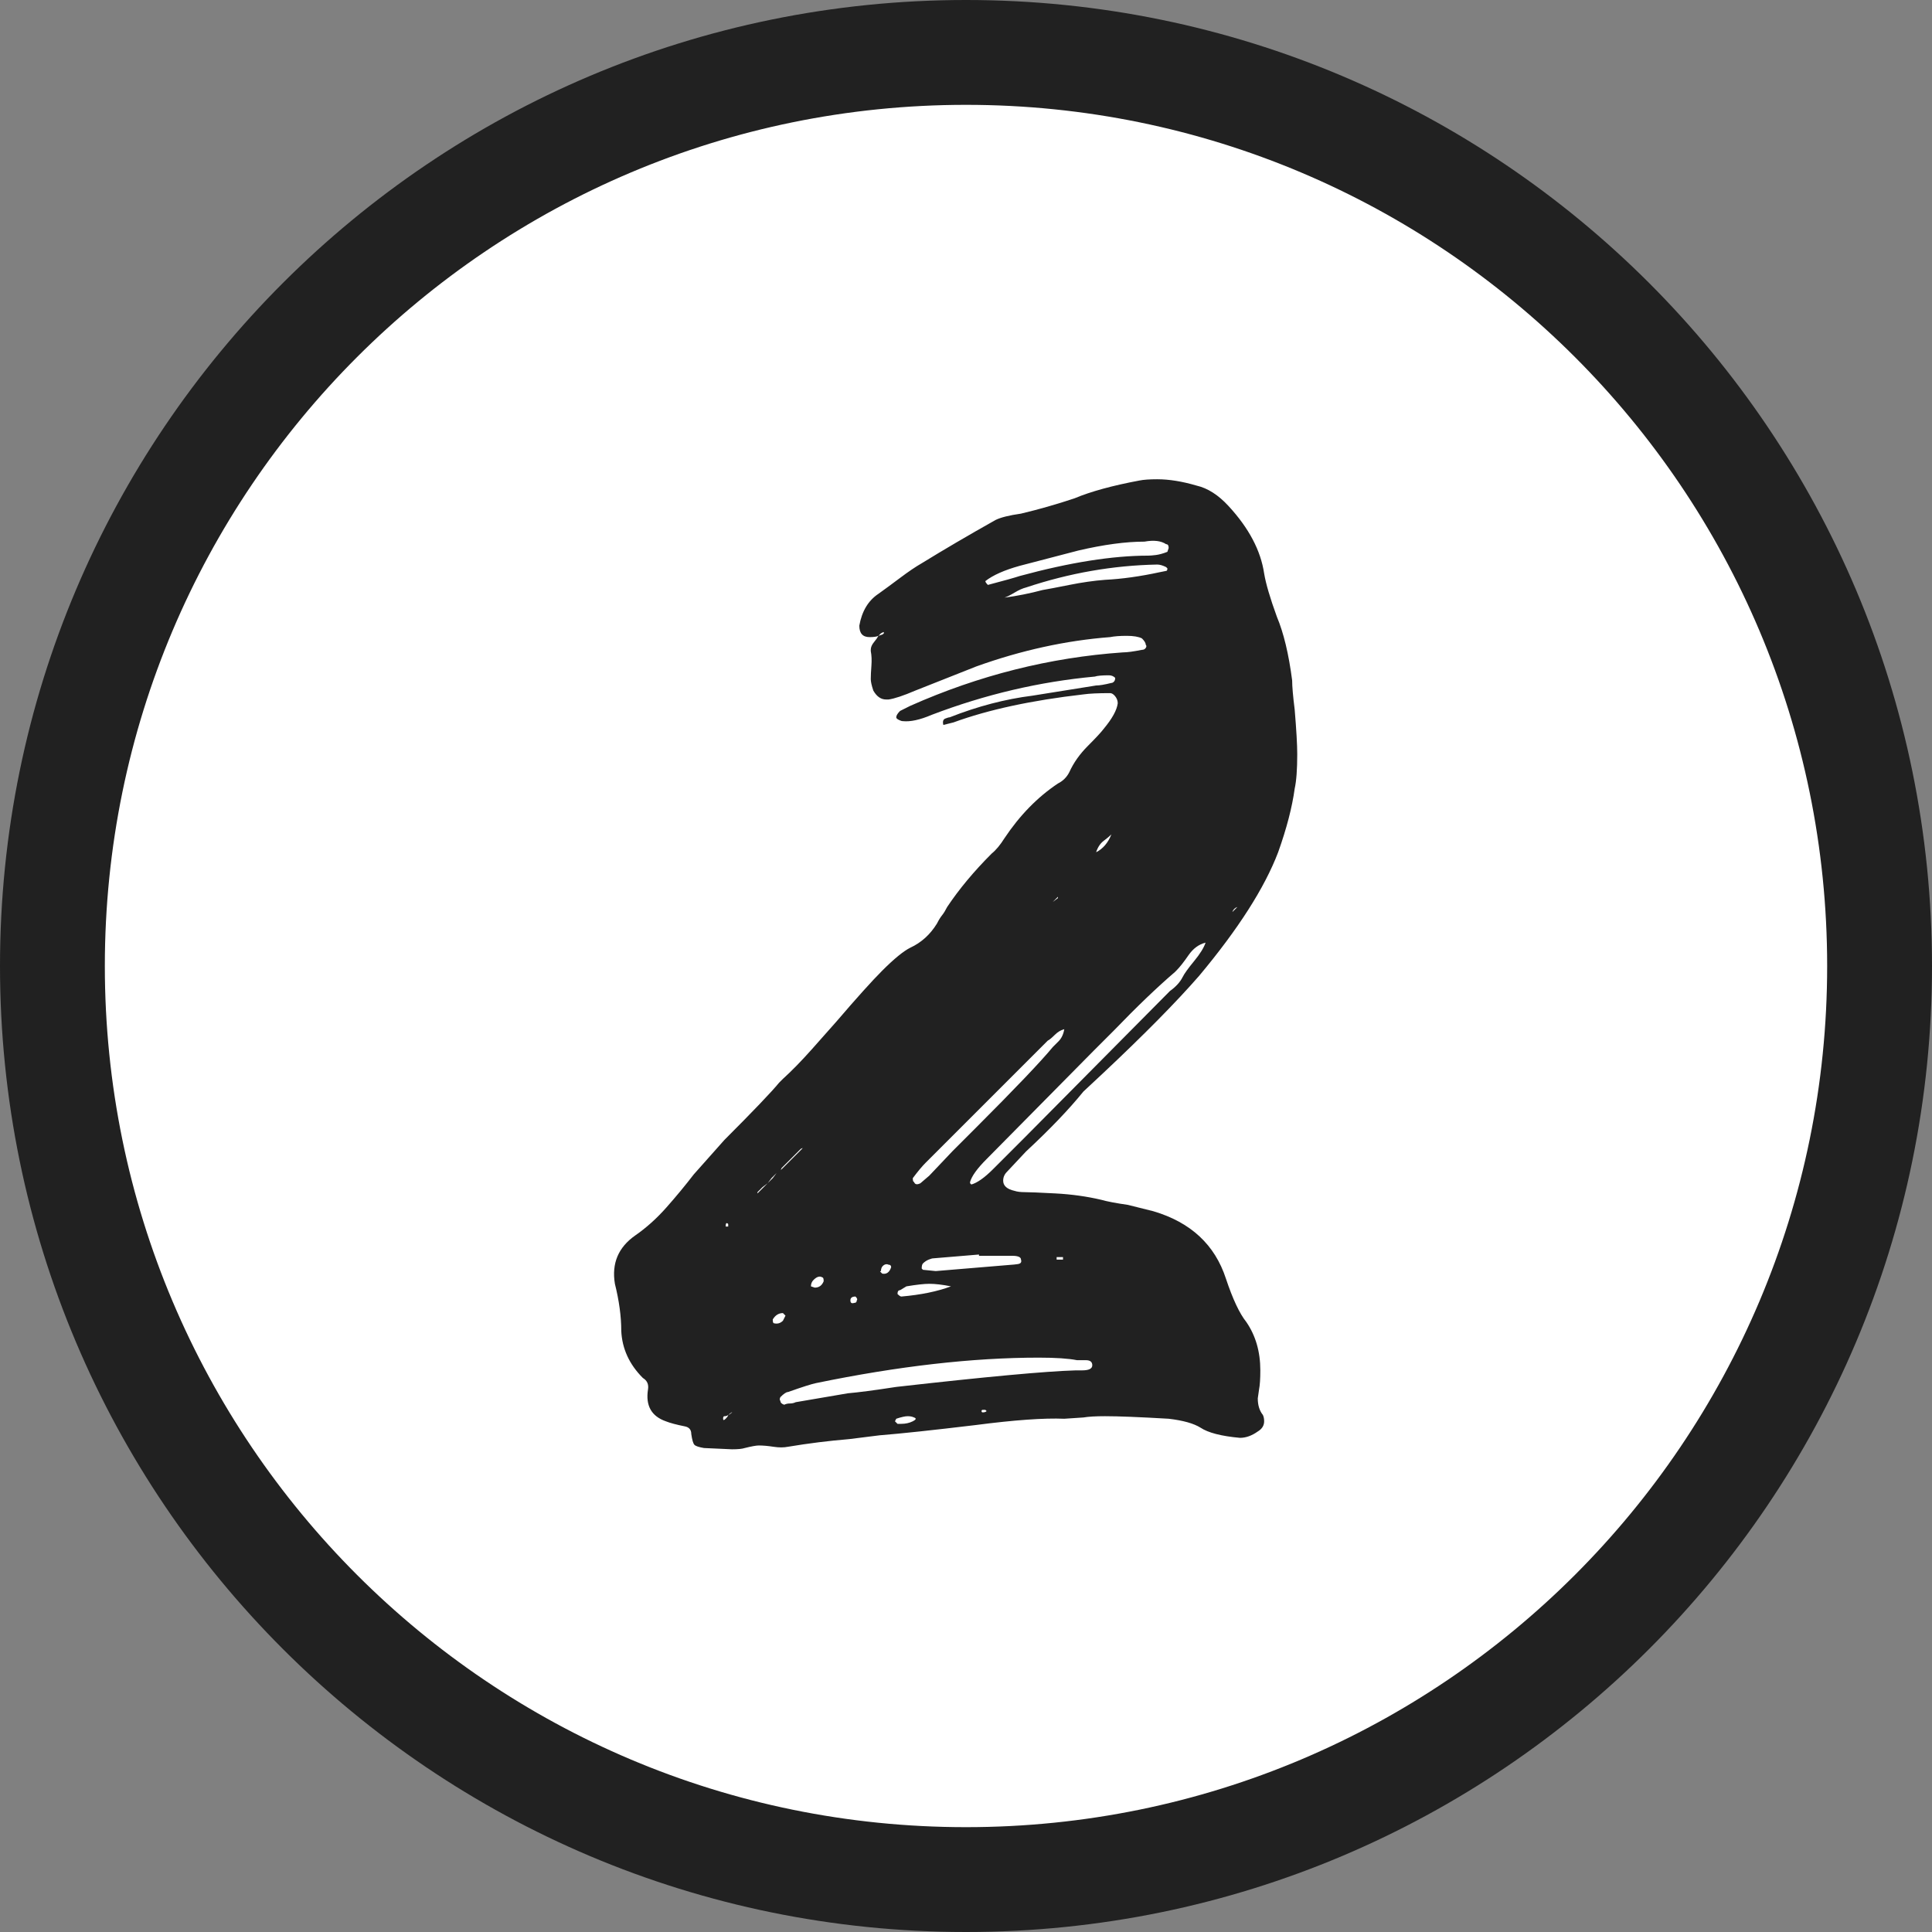
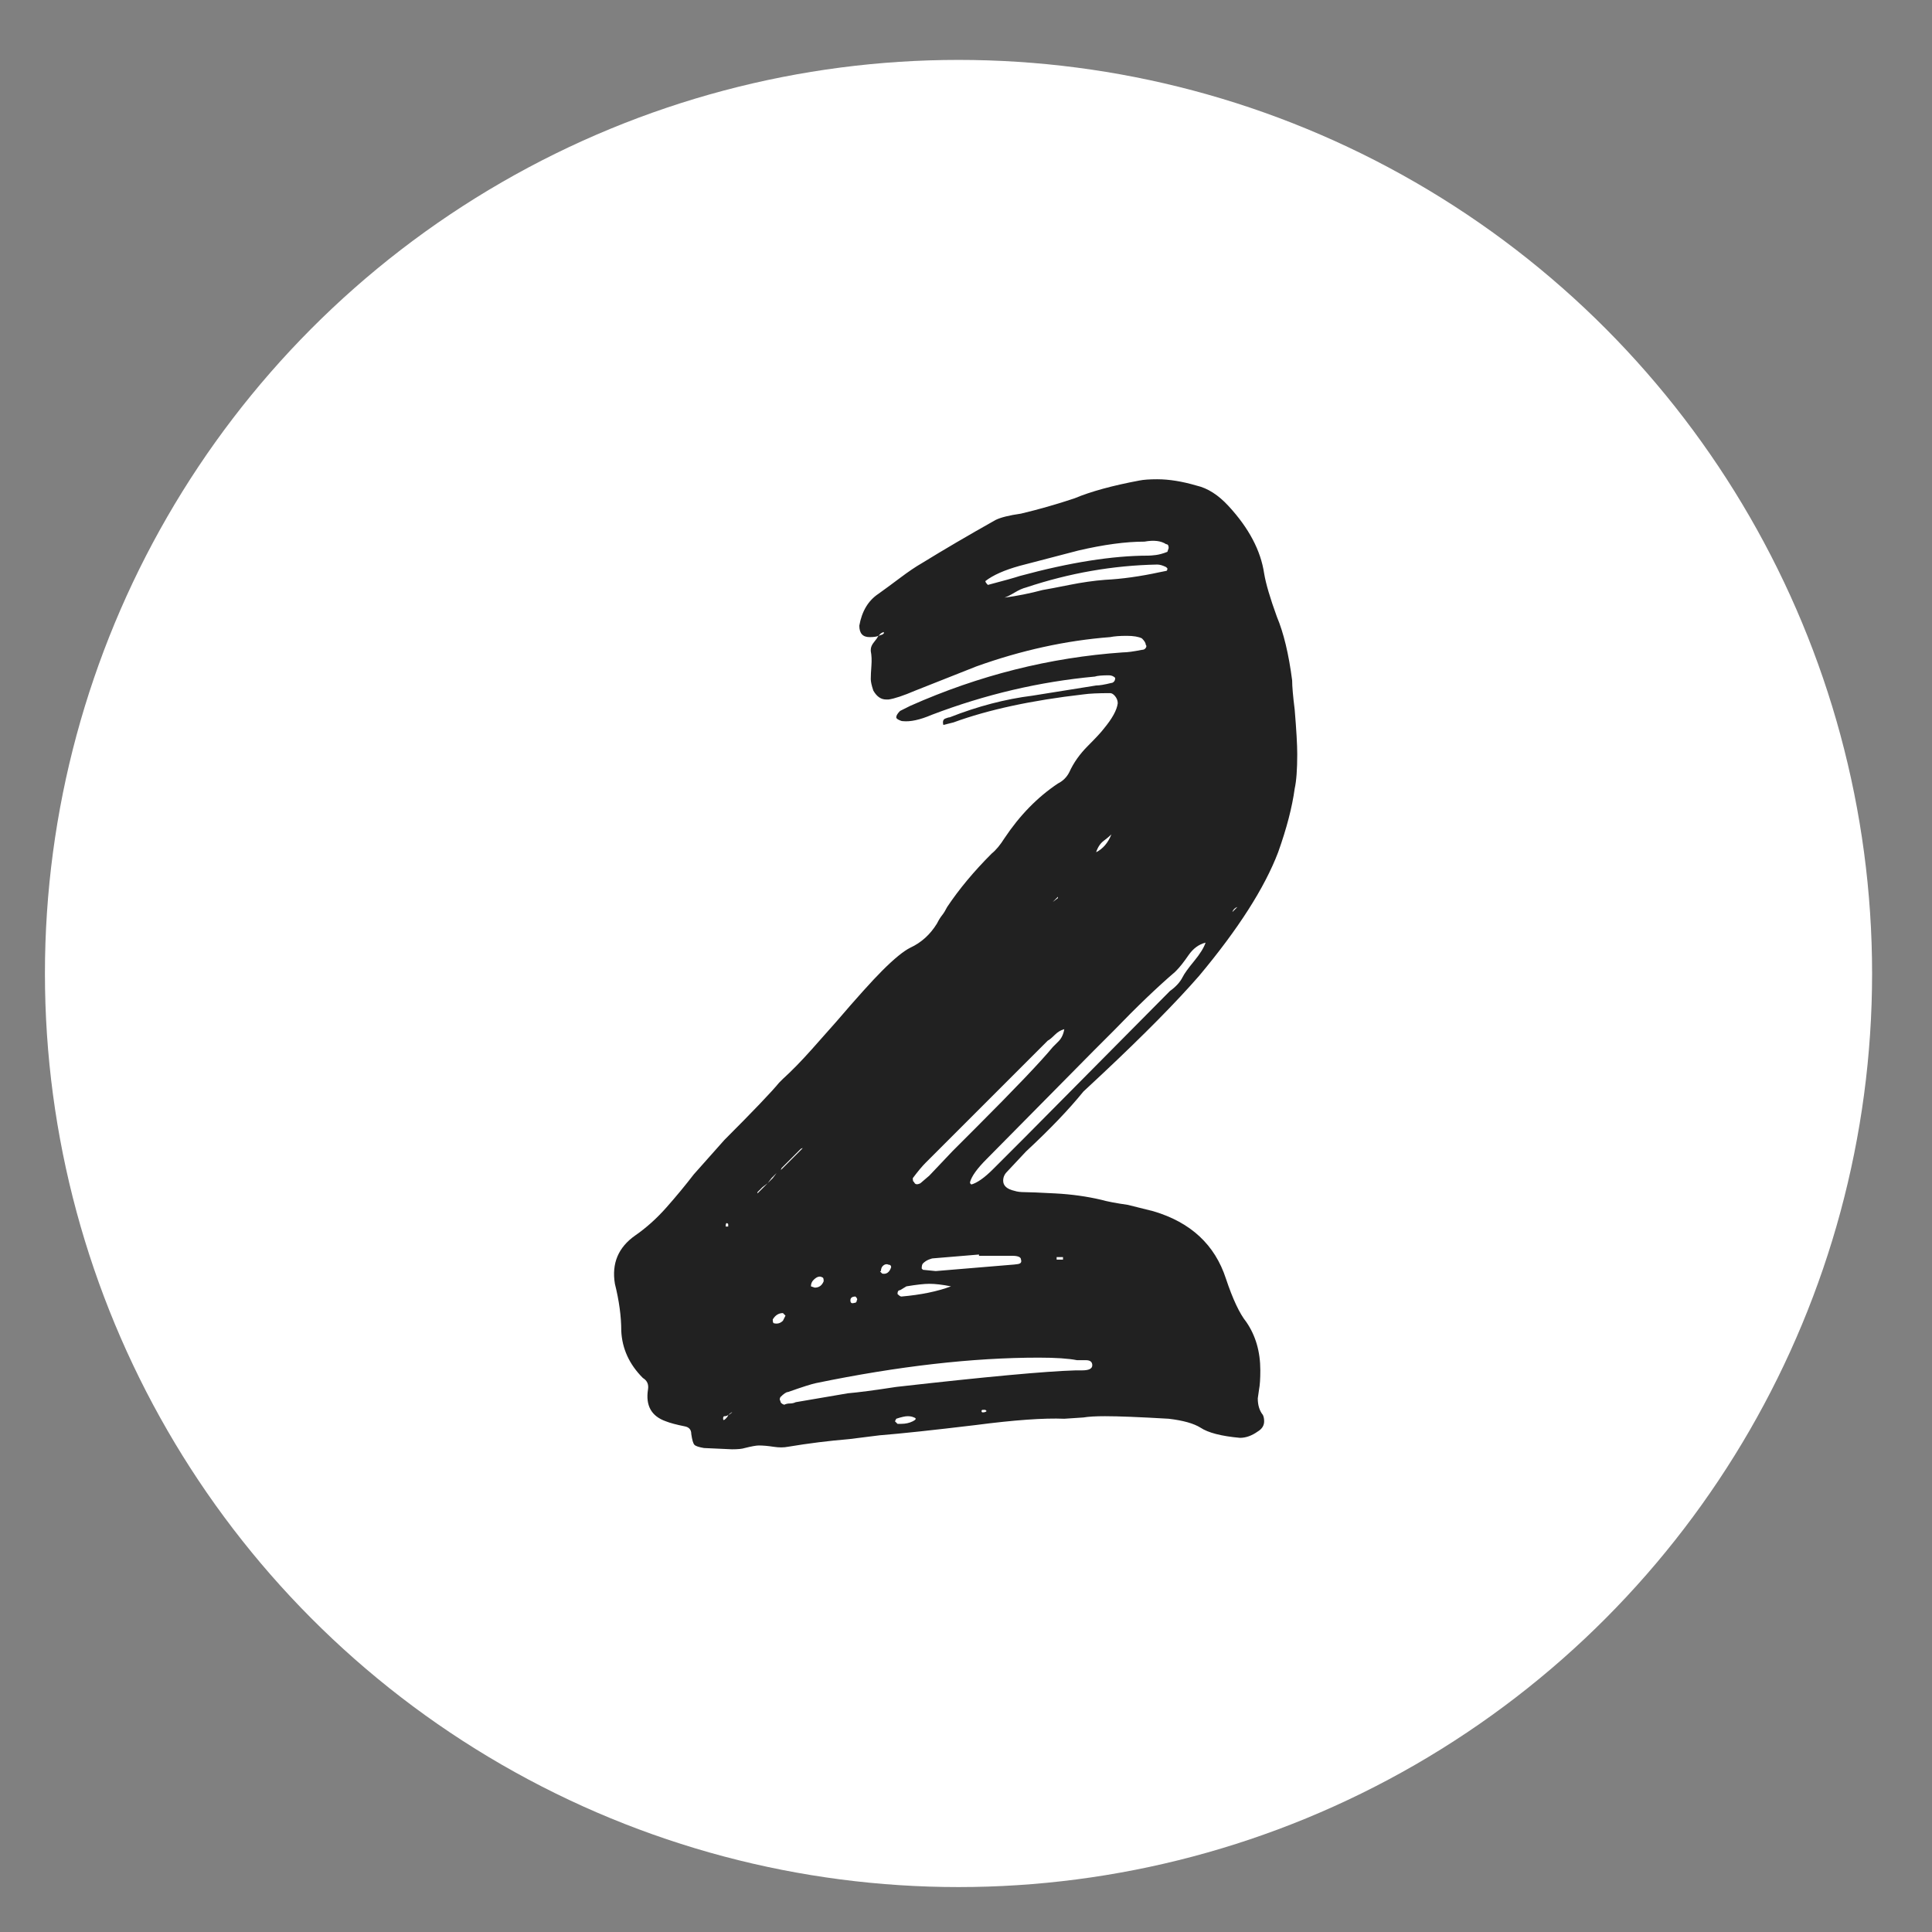
<svg xmlns="http://www.w3.org/2000/svg" width="129px" height="129px" viewBox="0 0 129 129" version="1.1">
  <rect x="0" y="0" width="129" height="129" fill="#808080" stroke="none" />
  <title>Group 12</title>
  <g id="Page-1" stroke="none" stroke-width="1" fill="none" fill-rule="evenodd">
    <g id="Group-12">
      <circle id="Oval-Copy" fill="#FFFFFF" cx="64" cy="65" r="61" />
-       <path d="M64.5,0 C100.122,0 129,28.878 129,64.5 C129,100.122 100.122,129 64.5,129 C28.878,129 0,100.122 0,64.5 C0,28.878 28.878,0 64.5,0 Z M64.5,7 C32.744,7 7,32.744 7,64.5 C7,96.256 32.744,122 64.5,122 C96.256,122 122,96.256 122,64.5 C122,32.744 96.256,7 64.5,7 Z" id="Oval-Copy" fill="#212121" fill-rule="nonzero" />
      <g id="2" transform="translate(41, 32)" fill="#212121" fill-rule="nonzero">
        <path d="M6.007,64.685 C5.667,64.628 5.454,64.558 5.369,64.472 C5.284,64.388 5.213,64.147 5.157,63.75 C5.157,63.467 5.015,63.297 4.732,63.24 C4.165,63.127 3.74,63.013 3.457,62.9 C2.493,62.56 2.097,61.852 2.267,60.775 C2.323,60.435 2.21,60.18 1.927,60.01 C1.02,59.103 0.538,58.055 0.482,56.865 C0.482,55.902 0.34,54.853 0.057,53.72 C-0.17,52.36 0.283,51.283 1.417,50.49 C2.153,49.98 2.848,49.357 3.499,48.62 C4.151,47.883 4.76,47.147 5.327,46.41 L7.367,44.115 C9.293,42.188 10.512,40.913 11.022,40.29 L11.277,40.035 C11.843,39.525 12.481,38.873 13.189,38.08 C13.898,37.287 14.45,36.663 14.847,36.21 C16.207,34.623 17.227,33.49 17.907,32.81 C18.7,32.017 19.323,31.507 19.777,31.28 C20.513,30.94 21.108,30.402 21.562,29.665 C21.675,29.438 21.788,29.254 21.902,29.113 C22.015,28.971 22.128,28.787 22.242,28.56 C23.035,27.37 24.027,26.18 25.217,24.99 C25.5,24.763 25.783,24.423 26.067,23.97 C27.087,22.44 28.277,21.222 29.637,20.315 C29.977,20.145 30.232,19.89 30.402,19.55 C30.685,18.927 31.096,18.346 31.634,17.808 C32.172,17.269 32.527,16.887 32.697,16.66 C33.263,15.98 33.575,15.413 33.632,14.96 C33.632,14.79 33.575,14.634 33.462,14.492 C33.348,14.351 33.235,14.28 33.122,14.28 C32.328,14.28 31.733,14.308 31.337,14.365 C27.88,14.762 24.99,15.385 22.667,16.235 L21.987,16.405 C21.93,16.178 21.973,16.037 22.114,15.98 C22.256,15.923 22.355,15.895 22.412,15.895 C24.282,15.158 26.123,14.677 27.937,14.45 L32.187,13.77 C32.413,13.77 32.753,13.713 33.207,13.6 C33.263,13.6 33.32,13.572 33.377,13.515 C33.433,13.458 33.462,13.373 33.462,13.26 C33.348,13.147 33.207,13.09 33.037,13.09 C32.583,13.09 32.272,13.118 32.102,13.175 C28.418,13.515 24.792,14.365 21.222,15.725 C20.428,16.065 19.777,16.207 19.267,16.15 C19.21,16.15 19.125,16.122 19.012,16.065 C18.898,16.008 18.842,15.952 18.842,15.895 C18.842,15.782 18.927,15.64 19.097,15.47 L19.777,15.13 C24.367,13.09 29.098,11.9 33.972,11.56 C34.255,11.56 34.68,11.503 35.247,11.39 C35.36,11.39 35.445,11.348 35.502,11.262 C35.558,11.178 35.558,11.107 35.502,11.05 C35.502,10.937 35.417,10.795 35.247,10.625 C35.02,10.512 34.68,10.455 34.227,10.455 C33.773,10.455 33.405,10.483 33.122,10.54 C30.175,10.767 27.2,11.418 24.197,12.495 L20.117,14.11 C19.323,14.45 18.728,14.648 18.332,14.705 L18.162,14.705 C17.822,14.705 17.538,14.507 17.312,14.11 C17.198,13.77 17.142,13.515 17.142,13.345 C17.142,13.118 17.156,12.821 17.184,12.453 C17.212,12.084 17.198,11.758 17.142,11.475 L17.142,11.39 C17.142,11.22 17.212,11.05 17.354,10.88 C17.496,10.71 17.595,10.568 17.652,10.455 L17.907,10.37 C18.02,10.313 18.048,10.257 17.992,10.2 L17.822,10.285 C17.822,10.285 17.765,10.342 17.652,10.455 C17.538,10.512 17.34,10.54 17.057,10.54 C16.603,10.54 16.377,10.285 16.377,9.775 C16.547,8.812 16.972,8.103 17.652,7.65 C18.048,7.367 18.53,7.013 19.097,6.588 C19.663,6.162 20.145,5.837 20.542,5.61 C22.015,4.703 23.658,3.74 25.472,2.72 C25.812,2.55 26.378,2.408 27.172,2.295 C28.362,2.012 29.552,1.672 30.742,1.275 C31.818,0.822 33.263,0.425 35.077,0.085 C35.36,0.028 35.757,0 36.267,0 C37.06,0 37.938,0.142 38.902,0.425 C39.638,0.595 40.347,1.048 41.027,1.785 C42.387,3.258 43.18,4.76 43.407,6.29 C43.52,6.97 43.803,7.933 44.257,9.18 C44.71,10.257 45.05,11.673 45.277,13.43 C45.277,13.827 45.333,14.478 45.447,15.385 C45.56,16.745 45.617,17.737 45.617,18.36 C45.617,19.38 45.56,20.145 45.447,20.655 C45.277,21.902 44.908,23.318 44.342,24.905 C43.435,27.285 41.678,30.033 39.072,33.15 C37.542,34.907 35.388,37.088 32.612,39.695 L31.337,40.885 C30.373,42.075 29.098,43.407 27.512,44.88 L26.237,46.24 C26.067,46.41 25.982,46.608 25.982,46.835 C25.982,47.175 26.237,47.402 26.747,47.515 C26.917,47.572 27.143,47.6 27.427,47.6 C27.71,47.6 28.39,47.628 29.467,47.685 C30.543,47.742 31.563,47.883 32.527,48.11 C32.923,48.223 33.518,48.337 34.312,48.45 L36.012,48.875 C38.505,49.612 40.12,51.113 40.857,53.38 C41.31,54.74 41.763,55.703 42.217,56.27 C42.84,57.177 43.152,58.253 43.152,59.5 C43.152,60.067 43.123,60.492 43.067,60.775 L42.982,61.37 C42.982,61.823 43.095,62.192 43.322,62.475 C43.378,62.588 43.407,62.73 43.407,62.9 C43.407,63.183 43.265,63.41 42.982,63.58 C42.585,63.863 42.188,64.005 41.792,64.005 C40.545,63.892 39.667,63.665 39.157,63.325 C38.703,63.042 37.995,62.843 37.032,62.73 C35.105,62.617 33.688,62.56 32.782,62.56 C32.158,62.56 31.677,62.588 31.337,62.645 L30.062,62.73 C28.702,62.673 26.718,62.815 24.112,63.155 C21.278,63.495 19.153,63.722 17.737,63.835 L15.697,64.09 C14.337,64.203 12.977,64.373 11.617,64.6 C11.333,64.657 11.008,64.657 10.639,64.6 C10.271,64.543 9.945,64.515 9.662,64.515 C9.492,64.515 9.18,64.572 8.727,64.685 C8.557,64.742 8.273,64.77 7.877,64.77 L6.007,64.685 Z M7.282,62.73 C7.282,62.843 7.338,62.843 7.452,62.73 C7.565,62.617 7.622,62.532 7.622,62.475 C7.792,62.418 7.905,62.305 7.962,62.135 L8.047,62.135 L7.962,62.22 L7.622,62.475 C7.565,62.532 7.48,62.56 7.367,62.56 C7.31,62.56 7.282,62.617 7.282,62.73 Z M10.682,56.355 C10.908,56.412 11.107,56.355 11.277,56.185 L11.447,55.845 C11.447,55.845 11.39,55.788 11.277,55.675 C10.993,55.675 10.767,55.817 10.597,56.1 C10.597,56.27 10.625,56.355 10.682,56.355 Z M19.182,63.07 C19.465,63.07 19.72,63.013 19.947,62.9 C20.173,62.787 20.202,62.702 20.032,62.645 C19.918,62.588 19.777,62.56 19.607,62.56 C19.437,62.56 19.182,62.617 18.842,62.73 L18.757,62.9 L18.927,63.07 L19.182,63.07 Z M7.622,49.895 L7.622,49.725 C7.508,49.612 7.452,49.668 7.452,49.895 L7.622,49.895 Z M13.402,53.975 C13.685,53.975 13.883,53.833 13.997,53.55 C13.997,53.38 13.968,53.295 13.912,53.295 C13.742,53.182 13.543,53.238 13.317,53.465 C13.203,53.578 13.147,53.72 13.147,53.89 L13.402,53.975 Z M16.037,54.995 C16.15,54.995 16.207,54.938 16.207,54.825 C16.263,54.768 16.235,54.683 16.122,54.57 C15.895,54.57 15.782,54.655 15.782,54.825 C15.782,54.995 15.867,55.052 16.037,54.995 Z M11.362,61.795 C11.475,61.738 11.602,61.71 11.744,61.71 C11.886,61.71 12.013,61.682 12.127,61.625 L15.612,61.03 C16.292,60.973 17.368,60.832 18.842,60.605 C24.848,59.925 28.843,59.557 30.827,59.5 L31.252,59.5 C31.705,59.5 31.932,59.387 31.932,59.16 C31.932,58.933 31.79,58.82 31.507,58.82 C31.223,58.82 31.025,58.82 30.912,58.82 C30.345,58.707 29.495,58.65 28.362,58.65 C23.942,58.65 18.983,59.217 13.487,60.35 C13.203,60.407 12.58,60.605 11.617,60.945 C11.503,60.945 11.333,61.058 11.107,61.285 C11.05,61.398 11.05,61.483 11.107,61.54 C11.107,61.653 11.192,61.738 11.362,61.795 Z M24.622,62.305 C24.735,62.305 24.82,62.277 24.877,62.22 C24.877,62.22 24.863,62.206 24.834,62.178 C24.806,62.149 24.792,62.135 24.792,62.135 L24.622,62.135 C24.565,62.135 24.537,62.163 24.537,62.22 C24.537,62.277 24.565,62.305 24.622,62.305 Z M9.577,47.685 C9.577,47.685 9.69,47.572 9.917,47.345 C9.917,47.345 10.03,47.232 10.257,47.005 C10.483,46.778 10.597,46.665 10.597,46.665 L10.852,46.325 L11.192,46.07 L11.532,45.73 L12.212,45.05 L12.552,44.71 L12.807,44.37 C12.75,44.54 12.637,44.653 12.467,44.71 C12.24,44.937 12.127,45.05 12.127,45.05 L11.532,45.645 C11.532,45.645 11.418,45.758 11.192,45.985 C11.135,46.155 11.022,46.268 10.852,46.325 C10.625,46.552 10.512,46.665 10.512,46.665 L10.257,47.005 L9.917,47.26 C9.917,47.26 9.803,47.373 9.577,47.6 L9.577,47.685 Z M17.907,53.04 C18.19,53.097 18.388,52.955 18.502,52.615 C18.502,52.502 18.445,52.445 18.332,52.445 C18.218,52.388 18.105,52.403 17.992,52.487 C17.878,52.572 17.822,52.7 17.822,52.87 C17.765,52.87 17.751,52.884 17.779,52.913 C17.808,52.941 17.85,52.983 17.907,53.04 Z M19.182,54.57 C20.485,54.457 21.59,54.23 22.497,53.89 C21.93,53.777 21.448,53.72 21.052,53.72 C20.712,53.72 20.202,53.777 19.522,53.89 L19.097,54.145 C18.983,54.145 18.927,54.23 18.927,54.4 C19.04,54.513 19.125,54.57 19.182,54.57 Z M26.577,52.445 C26.633,52.445 26.761,52.431 26.959,52.403 C27.157,52.374 27.228,52.275 27.172,52.105 C27.172,51.935 26.973,51.85 26.577,51.85 L24.367,51.85 L24.367,51.765 L21.307,52.02 C21.25,52.02 21.151,52.048 21.009,52.105 C20.867,52.162 20.74,52.247 20.627,52.36 C20.57,52.417 20.542,52.53 20.542,52.7 L20.627,52.785 L21.477,52.87 L26.577,52.445 Z M29.977,52.105 L29.977,51.935 L29.552,51.935 L29.552,52.105 L29.977,52.105 Z M21.052,46.495 L22.582,44.88 L24.112,43.35 C26.775,40.687 28.503,38.873 29.297,37.91 C29.353,37.853 29.481,37.726 29.679,37.528 C29.878,37.329 30.005,37.06 30.062,36.72 C29.835,36.777 29.622,36.904 29.424,37.102 C29.226,37.301 29.07,37.428 28.957,37.485 C28.957,37.485 27.625,38.817 24.962,41.48 L22.922,43.52 C21.505,44.937 20.797,45.645 20.797,45.645 C20.57,45.872 20.287,46.212 19.947,46.665 C19.947,46.835 19.975,46.92 20.032,46.92 C20.088,47.09 20.23,47.118 20.457,47.005 L21.052,46.495 Z M23.857,47.09 C24.253,46.977 24.735,46.637 25.302,46.07 L27.342,44.03 L37.117,34.17 C37.513,33.887 37.797,33.575 37.967,33.235 C38.08,33.008 38.335,32.654 38.732,32.172 C39.128,31.691 39.383,31.28 39.497,30.94 C39.043,31.053 38.661,31.337 38.349,31.79 C38.038,32.243 37.768,32.583 37.542,32.81 C37.542,32.81 37.528,32.824 37.499,32.852 C37.471,32.881 37.457,32.895 37.457,32.895 C36.267,33.915 34.907,35.218 33.377,36.805 C33.377,36.805 32.923,37.258 32.017,38.165 L24.877,45.39 C24.253,46.013 23.885,46.523 23.772,46.92 L23.772,47.005 L23.857,47.09 Z M29.297,28.22 L29.637,27.965 L29.637,27.88 C29.637,27.88 29.523,27.993 29.297,28.22 L28.957,28.9 L29.297,28.22 Z M32.187,24.905 C32.64,24.678 32.98,24.282 33.207,23.715 C33.093,23.828 32.923,23.97 32.697,24.14 C32.47,24.31 32.3,24.565 32.187,24.905 Z M41.282,28.9 C41.508,28.673 41.622,28.56 41.622,28.56 C41.452,28.617 41.338,28.73 41.282,28.9 Z M25.812,7.99 C25.868,7.933 25.953,7.905 26.067,7.905 C26.917,7.792 27.767,7.622 28.617,7.395 C28.957,7.338 29.552,7.225 30.402,7.055 C31.252,6.885 32.045,6.772 32.782,6.715 C33.915,6.658 35.133,6.488 36.437,6.205 L36.862,6.12 C36.918,6.12 36.947,6.063 36.947,5.95 L36.862,5.865 C36.635,5.752 36.437,5.695 36.267,5.695 C33.32,5.752 30.402,6.262 27.512,7.225 C27.285,7.282 27.03,7.395 26.747,7.565 C26.463,7.735 26.237,7.848 26.067,7.905 C25.953,7.905 25.868,7.933 25.812,7.99 Z M24.962,7.055 C26.038,6.772 26.747,6.573 27.087,6.46 C30.43,5.553 33.292,5.1 35.672,5.1 C35.785,5.1 35.955,5.086 36.182,5.058 C36.408,5.029 36.663,4.958 36.947,4.845 L37.032,4.59 C37.032,4.42 36.975,4.335 36.862,4.335 C36.522,4.108 36.04,4.052 35.417,4.165 C34.17,4.165 32.697,4.363 30.997,4.76 L27.087,5.78 C26.067,6.063 25.302,6.403 24.792,6.8 C24.792,6.857 24.848,6.942 24.962,7.055 Z" id="Shape" />
      </g>
    </g>
  </g>
</svg>